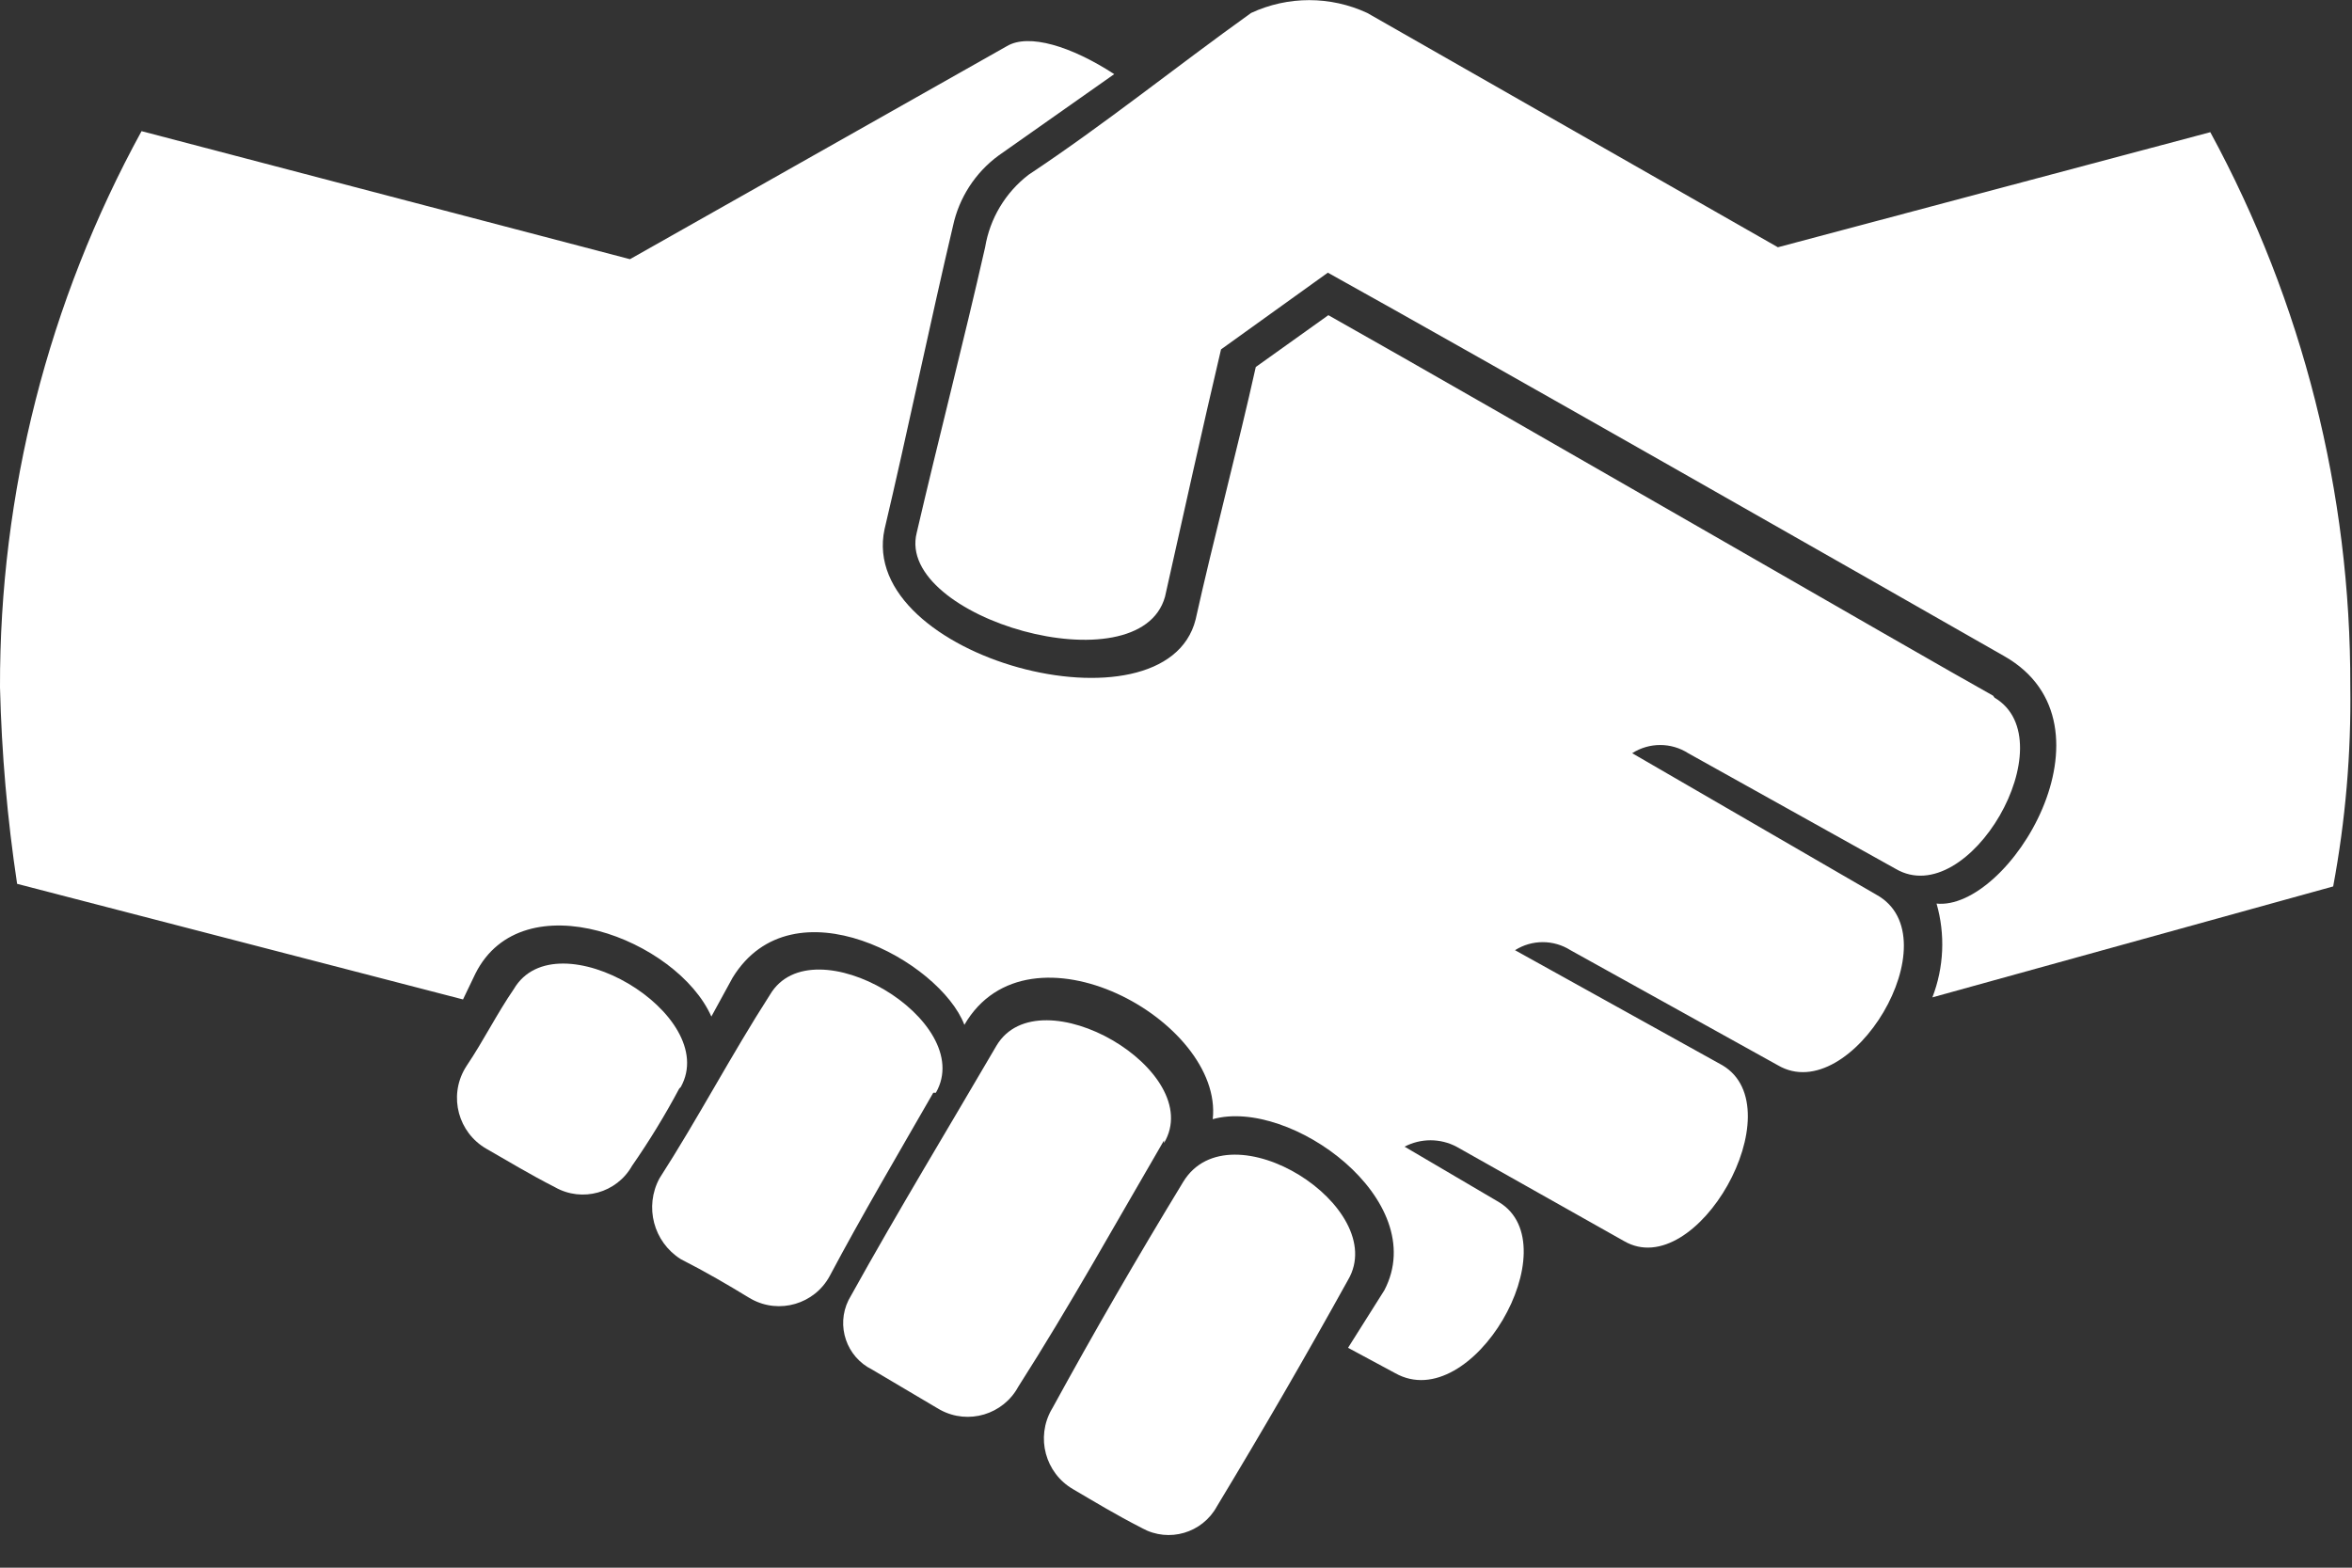
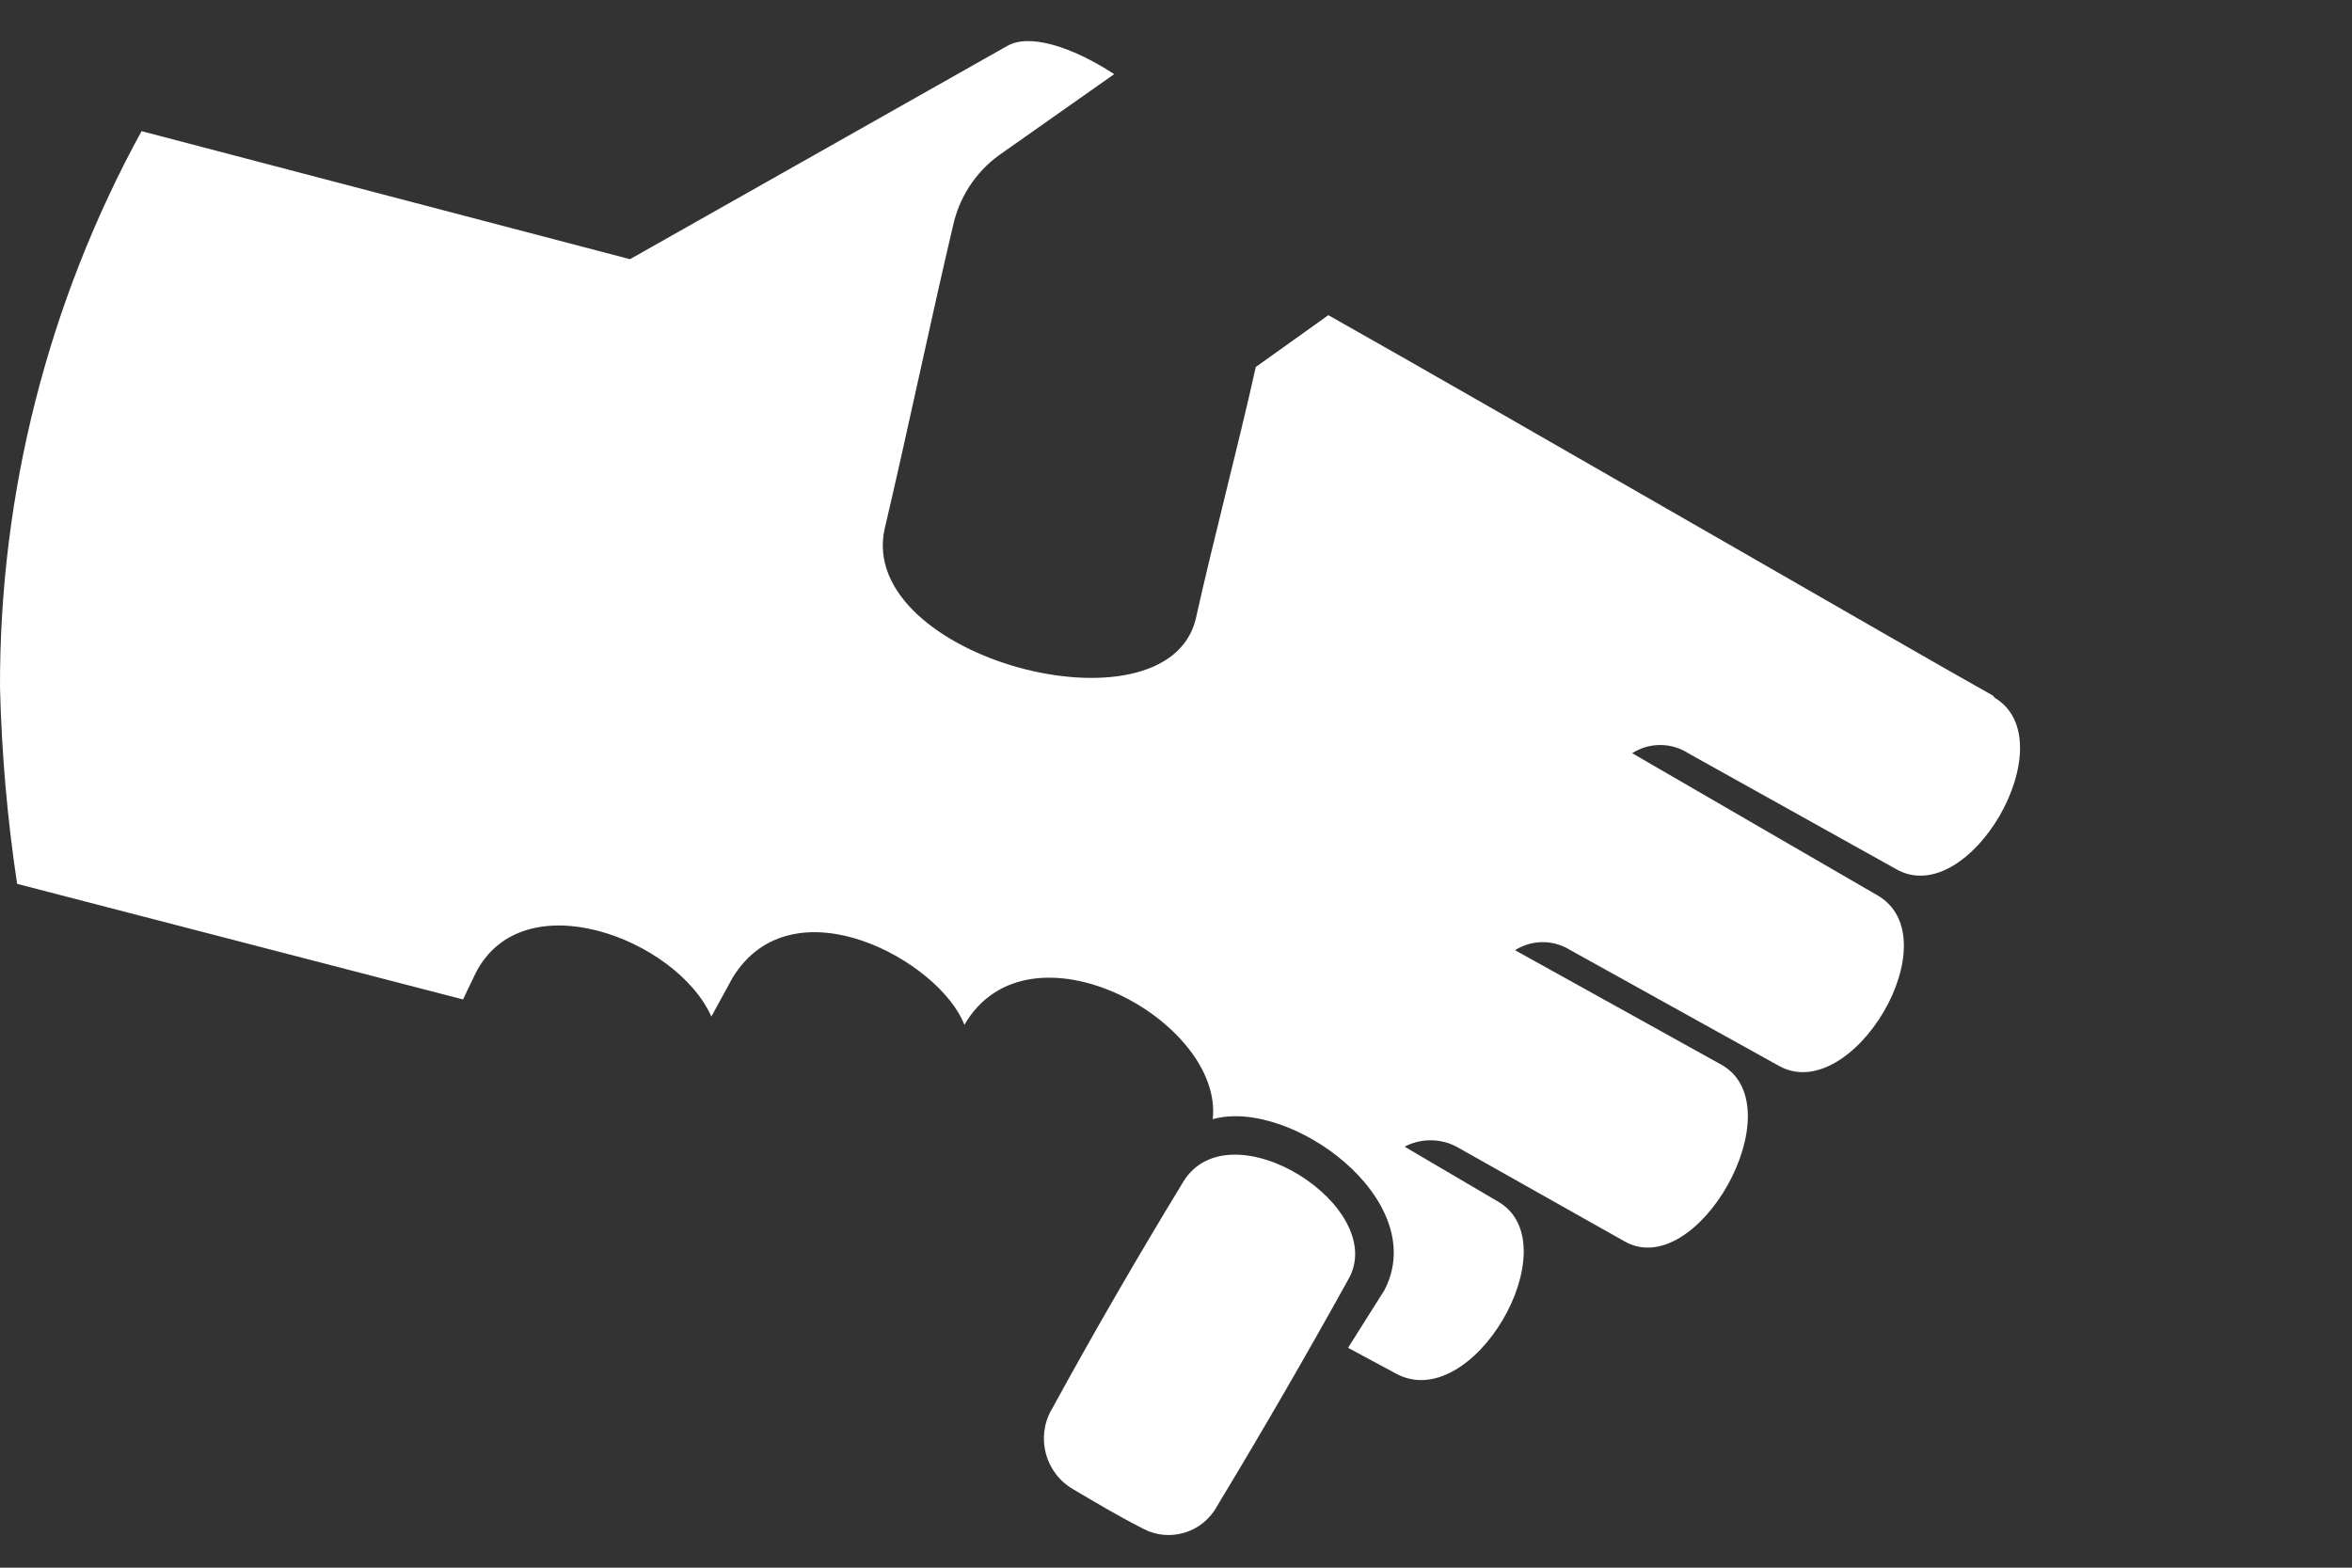
<svg xmlns="http://www.w3.org/2000/svg" width="45" height="30" version="1.1" viewBox="0 0 45 30">
  <rect x="0" y="0" width="45" height="30" fill="#333333" stroke="none" />
  <g transform="scale(0.992)">
-     <path fill="#FFF" fill-rule="evenodd" d="M37.35,17.43l9.42241e-08,3.28546e-07c0.171,0.596 0.143,1.231 -0.08,1.81l7.73,-2.14l9.82265e-08,-5.26847e-07c0.237,-1.273 0.348,-2.566 0.33,-3.86l-3.15443e-07,0c0.011,-3.733 -0.918,-7.409 -2.7,-10.69l-8.34,2.22l-7.92,-4.52l7.02847e-08,3.26267e-08c-0.71,-0.33 -1.53,-0.33 -2.24,-1.78073e-07c-1.48,1.06 -2.8,2.13 -4.29,3.12l2.73713e-08,-2.09733e-08c-0.448,0.343 -0.748,0.844 -0.84,1.4c-0.41,1.81 -0.9,3.7 -1.32,5.51c-0.41,1.64 4.3,3 4.79,1.23c0.33,-1.48 0.75,-3.37 1.08,-4.77l2.06,-1.48c2.81,1.56 10.74,6.08 13.05,7.4c2.31,1.32 0.08,4.93 -1.32,4.77" />
-     <path fill="#FFF" fill-rule="evenodd" d="M18,21.08c-0.66,1.15 -1.39,2.39 -2,3.54l-8.76955e-09,1.60344e-08c-0.294,0.538 -0.969,0.735 -1.506,0.441c-0.018,-0.01 -0.036,-0.02 -0.054,-0.031c-0.41,-0.25 -0.82,-0.49 -1.31,-0.74l-1.27595e-07,-8.0225e-08c-0.526,-0.331 -0.706,-1.013 -0.41,-1.56c0.74,-1.15 1.39,-2.39 2.13,-3.54c0.82,-1.39 4,0.5 3.2,1.89" />
-     <path fill="#FFF" fill-rule="evenodd" d="M13.1,21l-3.05882e-07,5.73999e-07c-0.274,0.514 -0.578,1.012 -0.91,1.49l1.54228e-08,-2.7293e-08c-0.296,0.524 -0.961,0.709 -1.485,0.413c-0.002,-0.001 -0.003,-0.002 -0.005,-0.003c-0.49,-0.25 -0.9,-0.5 -1.32,-0.74l-1.35841e-07,-7.82678e-08c-0.541,-0.312 -0.727,-1.002 -0.415,-1.543c0.011,-0.019 0.023,-0.038 0.035,-0.057c0.33,-0.49 0.58,-1 0.91,-1.48c0.82,-1.4 4,0.49 3.22,1.89" />
    <path fill="#FFF" fill-rule="evenodd" d="M26,24.69c-0.82,1.48 -1.63,2.88 -2.53,4.37l-3.73618e-10,6.8399e-10c-0.281,0.514 -0.925,0.703 -1.438,0.422c-0.007,-0.004 -0.014,-0.008 -0.022,-0.012c-0.49,-0.25 -0.9,-0.5 -1.31,-0.74l8.17728e-08,4.70381e-08c-0.541,-0.311 -0.727,-1.002 -0.416,-1.543c0.005,-0.009 0.011,-0.018 0.016,-0.027c0.81,-1.48 1.62,-2.88 2.52,-4.36c0.9,-1.48 4,0.49 3.18,1.89" />
-     <path fill="#FFF" fill-rule="evenodd" d="M22.45,22c-0.91,1.56 -1.82,3.2 -2.81,4.75l1.29893e-08,-2.4023e-08c-0.292,0.539 -0.965,0.74 -1.504,0.448c-0.022,-0.012 -0.044,-0.025 -0.066,-0.038l-1.25,-0.74l-7.76208e-08,-3.82755e-08c-0.495,-0.244 -0.699,-0.844 -0.455,-1.339c0.014,-0.028 0.029,-0.055 0.045,-0.081c0.91,-1.64 1.9,-3.27 2.81,-4.83c0.83,-1.39 4.06,0.49 3.23,1.88" />
    <path fill="#FFF" fill-rule="evenodd" d="M38.44,13.42c-1.33,-0.74 -9.59,-5.52 -12.82,-7.34l-1.4,1c-0.33,1.49 -0.83,3.38 -1.16,4.87c-0.58,2.31 -6.53,0.74 -6,-1.74c0.41,-1.73 0.91,-4.12 1.32,-5.85l-2.79373e-08,1.30345e-07c0.117,-0.546 0.43,-1.03 0.88,-1.36l2.23,-1.57c-0.83,-0.54 -1.65,-0.79 -2.07,-0.54l-7.27,4.11l-9.42,-2.47l-1.0833e-06,1.97803e-06c-1.801,3.289 -2.74,6.98 -2.73,10.73l1.34944e-08,5.5377e-07c0.031,1.269 0.141,2.535 0.33,3.79l8.6,2.23l0.24,-0.5c0.91,-1.81 3.89,-0.66 4.55,0.83l0.41,-0.75c1.16,-1.89 4,-0.32 4.47,0.91c1.24,-2.14 5,-0.08 4.79,1.82c1.49,-0.42 4.22,1.56 3.31,3.3l-0.7,1.11l0.91,0.49c1.48,0.83 3.38,-2.47 2,-3.3l-1.82,-1.07l-1.79439e-08,9.37224e-09c0.313,-0.164 0.687,-0.164 1,-1.87445e-08l3.23,1.82c1.4,0.82 3.3,-2.56 1.9,-3.39l-4,-2.22l-1.17131e-07,7.41729e-08c0.327,-0.207 0.743,-0.207 1.07,-1.48346e-07l4,2.22c1.41,0.83 3.39,-2.47 1.9,-3.29l-4.71,-2.73l-6.74935e-09,4.33029e-09c0.329,-0.211 0.751,-0.211 1.08,-8.66057e-09l4,2.23c1.41,0.83 3.31,-2.47 1.91,-3.3" />
  </g>
</svg>